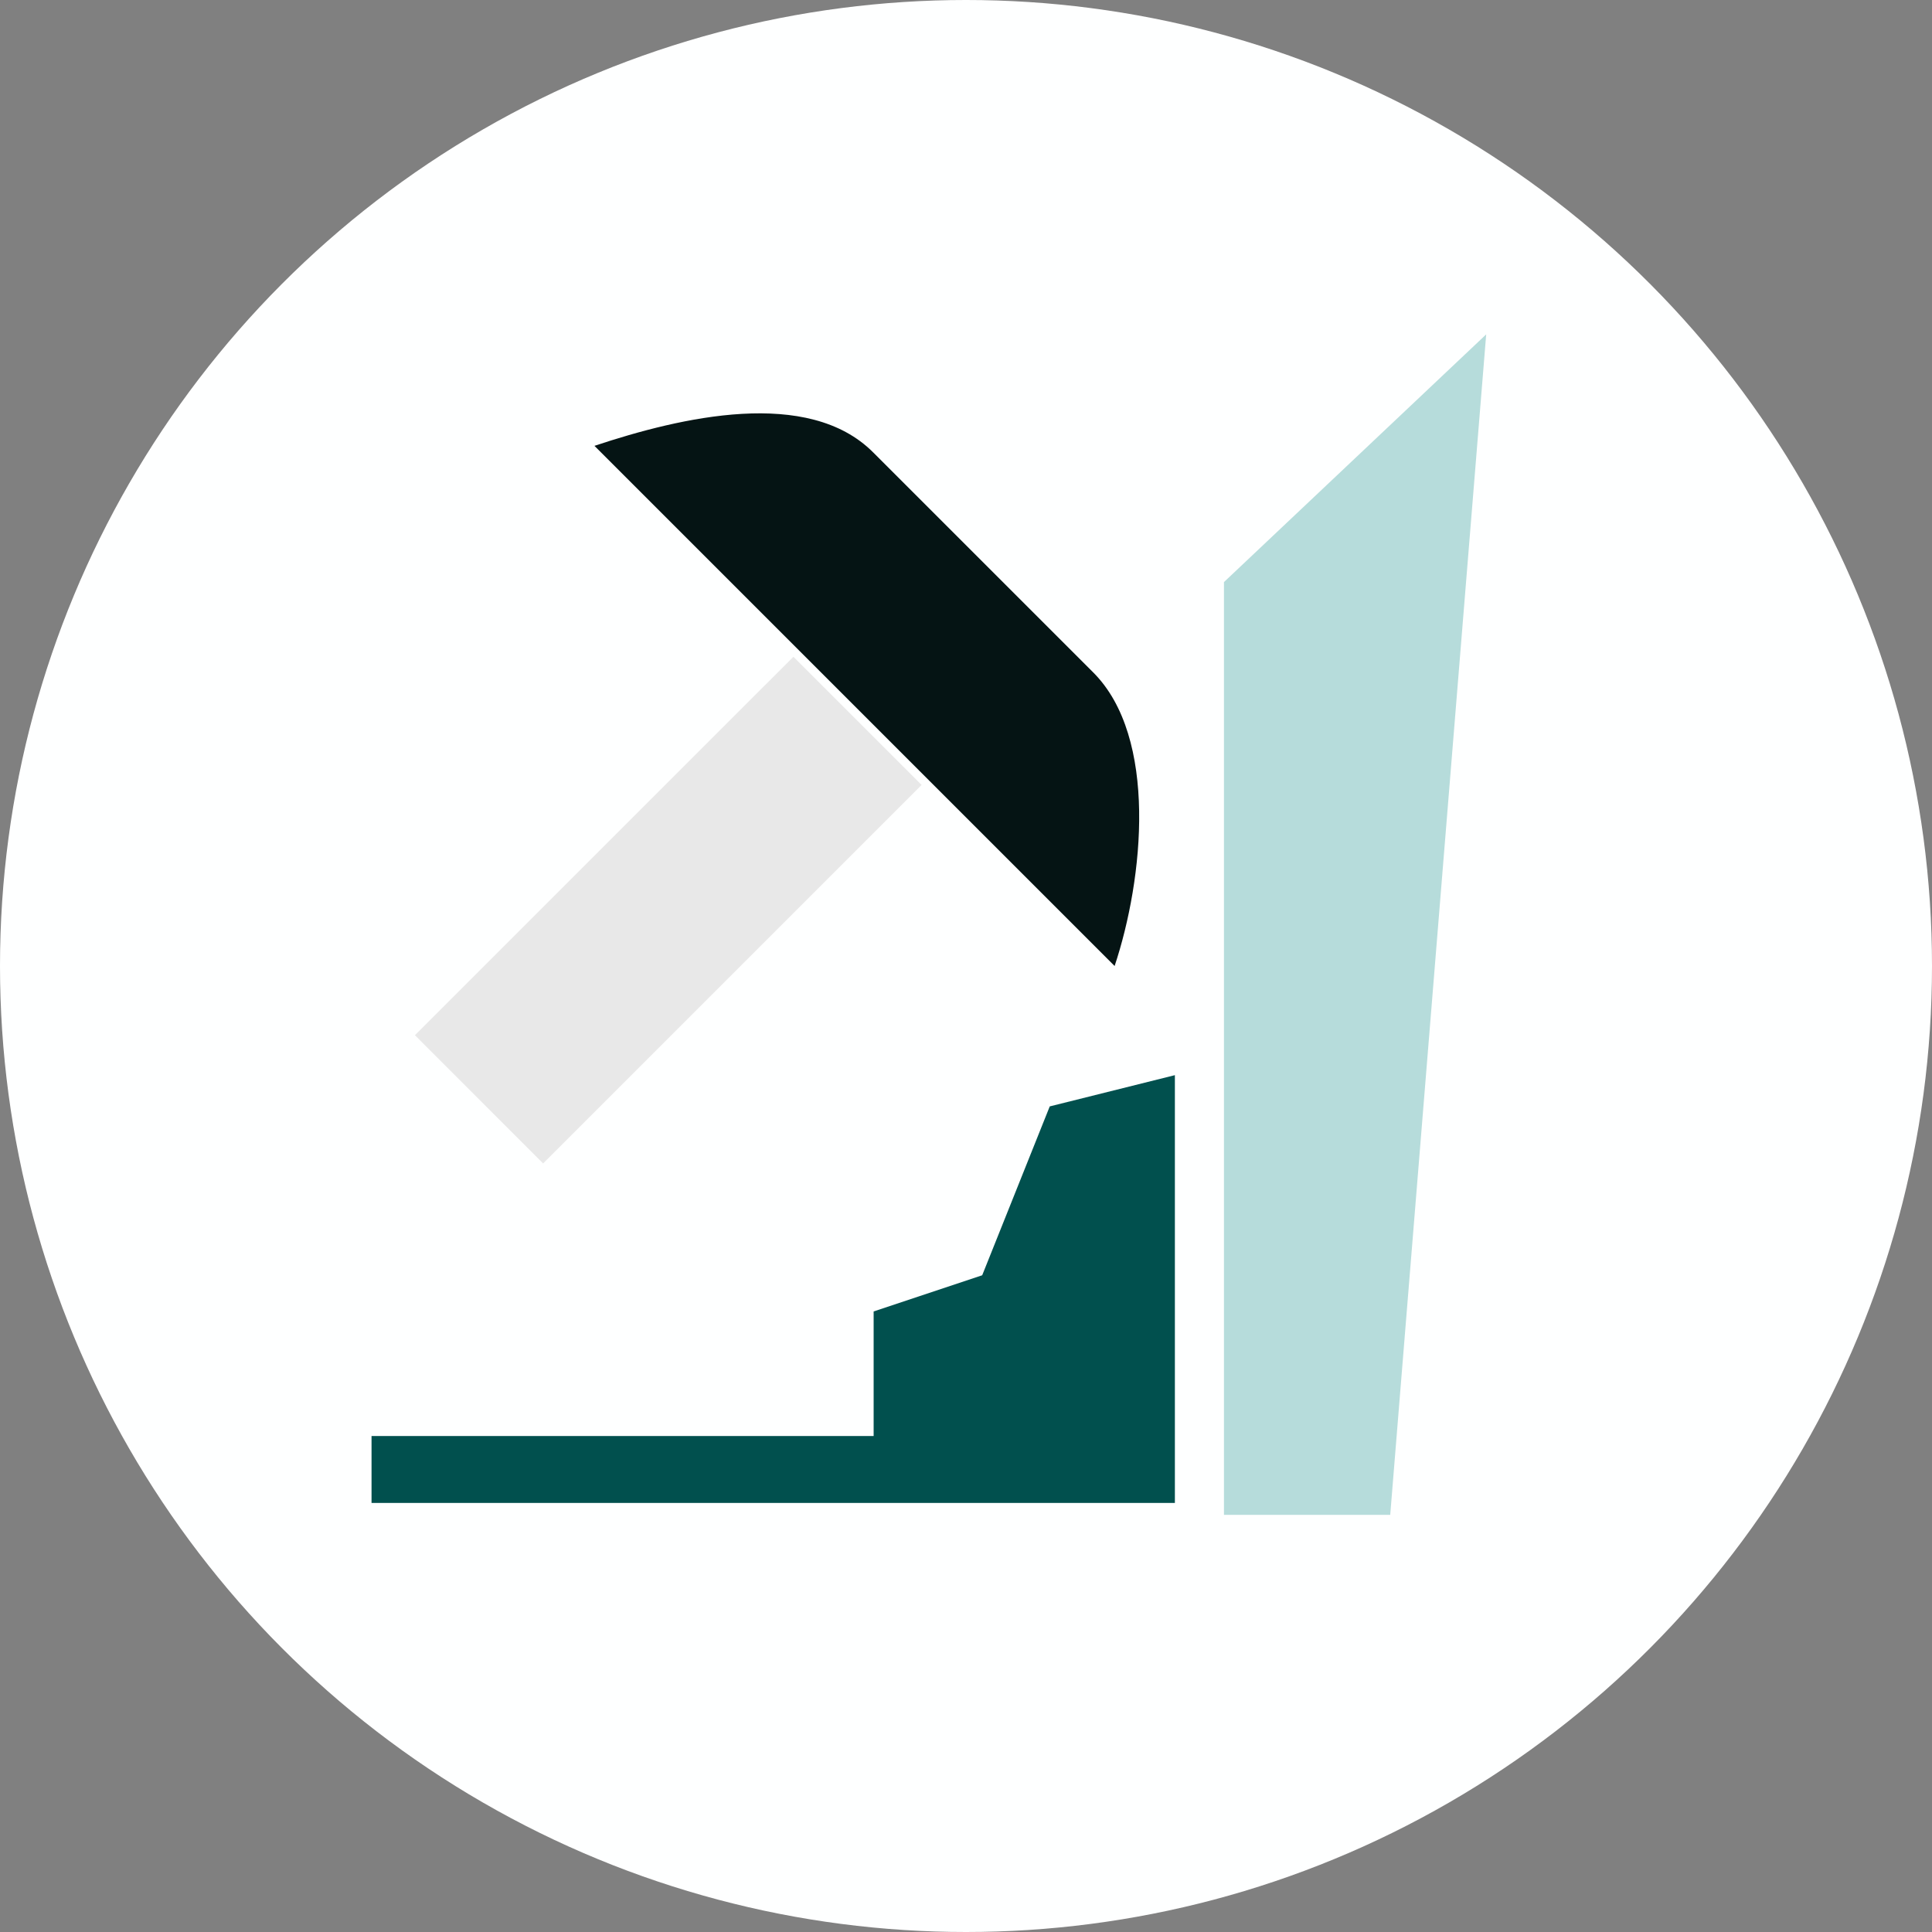
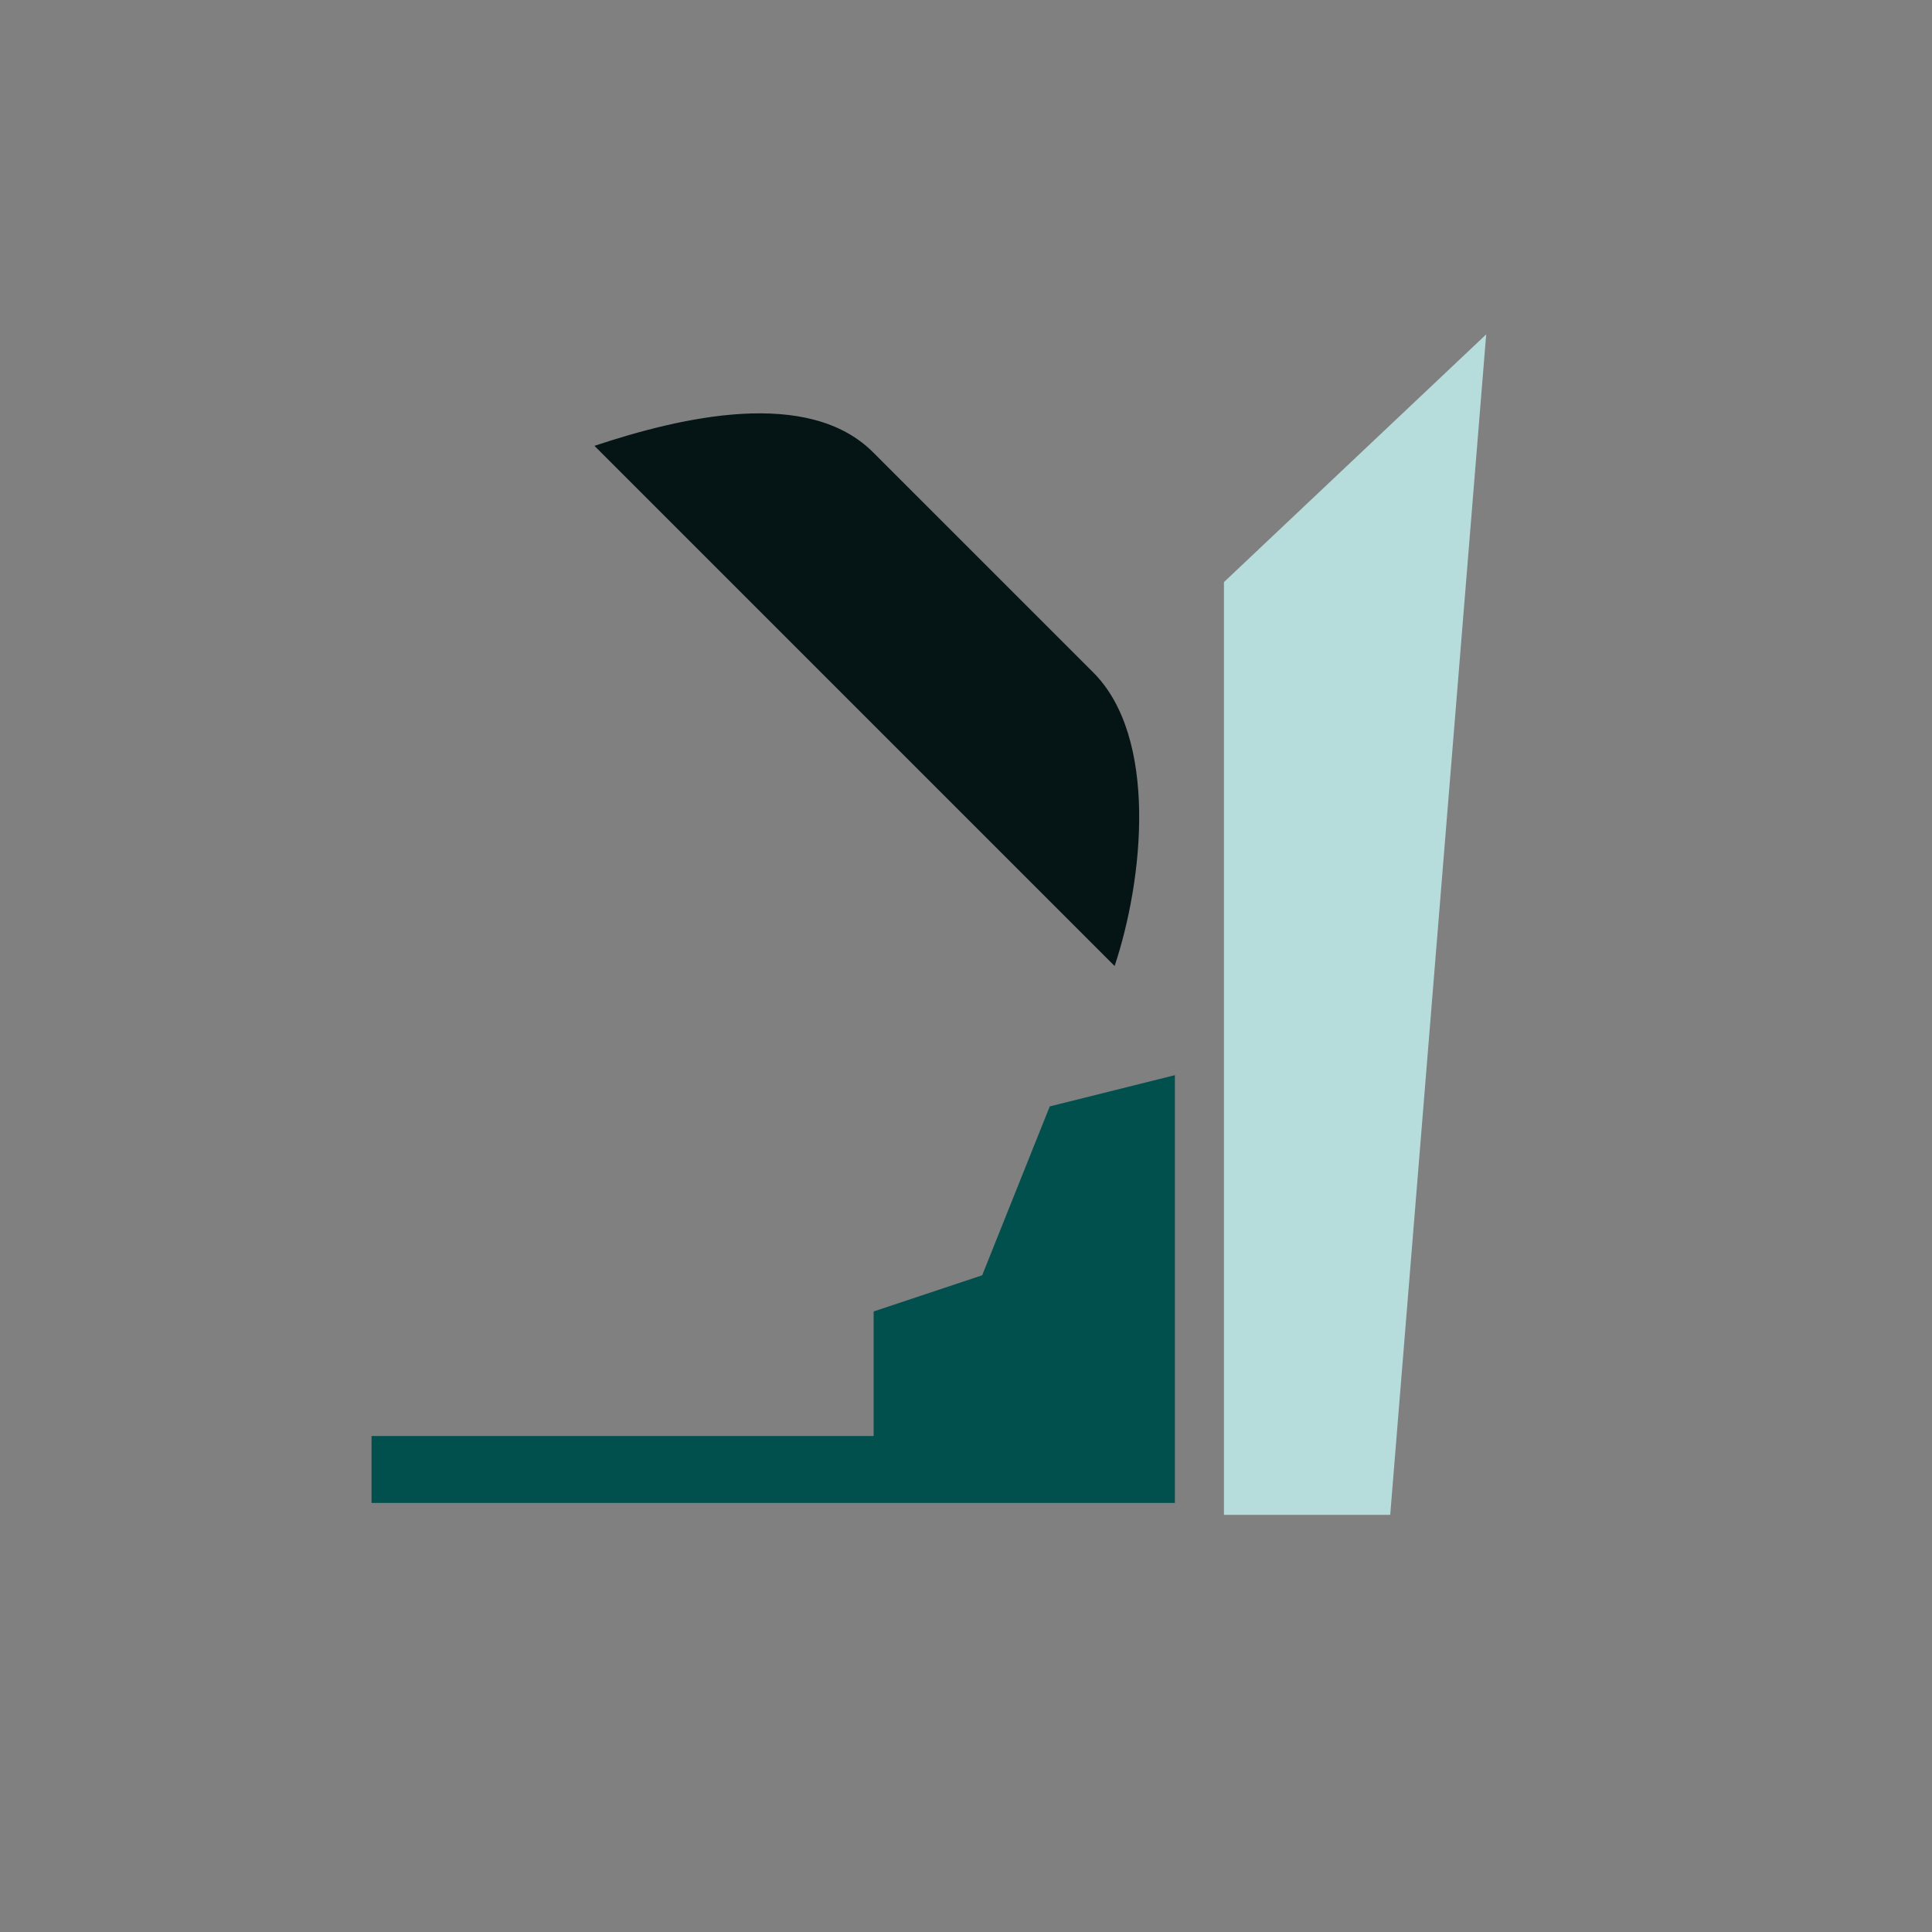
<svg xmlns="http://www.w3.org/2000/svg" width="52" height="52" viewBox="0 0 52 52" fill="none">
  <rect x="0" y="0" width="52" height="52" fill="#808080" stroke="none" />
-   <circle cx="26" cy="26" r="26" fill="#FEFFFF" />
  <path d="M29.425 18.099L23.498 12.173C21.752 10.427 18.343 11.219 16 12L30 26C30.781 23.657 31.171 19.845 29.425 18.099Z" fill="#051414" />
  <path d="M31.622 34.884V32.181V33.245V28.938L28.254 29.779L26.436 34.324L23.514 35.298V38.65H10V40.452H31.622C31.622 39.568 31.622 35.968 31.622 34.884ZM31.622 33.245V34.884V40.452V33.245Z" fill="#01504E" />
-   <path d="M11.168 27.863L21.355 17.677L24.805 21.127L14.618 31.314L11.168 27.863Z" fill="#E8E8E8" />
  <path d="M32.943 15.667L40.001 9L37.418 40.772H32.943V15.667Z" fill="#B6DCDB" />
</svg>